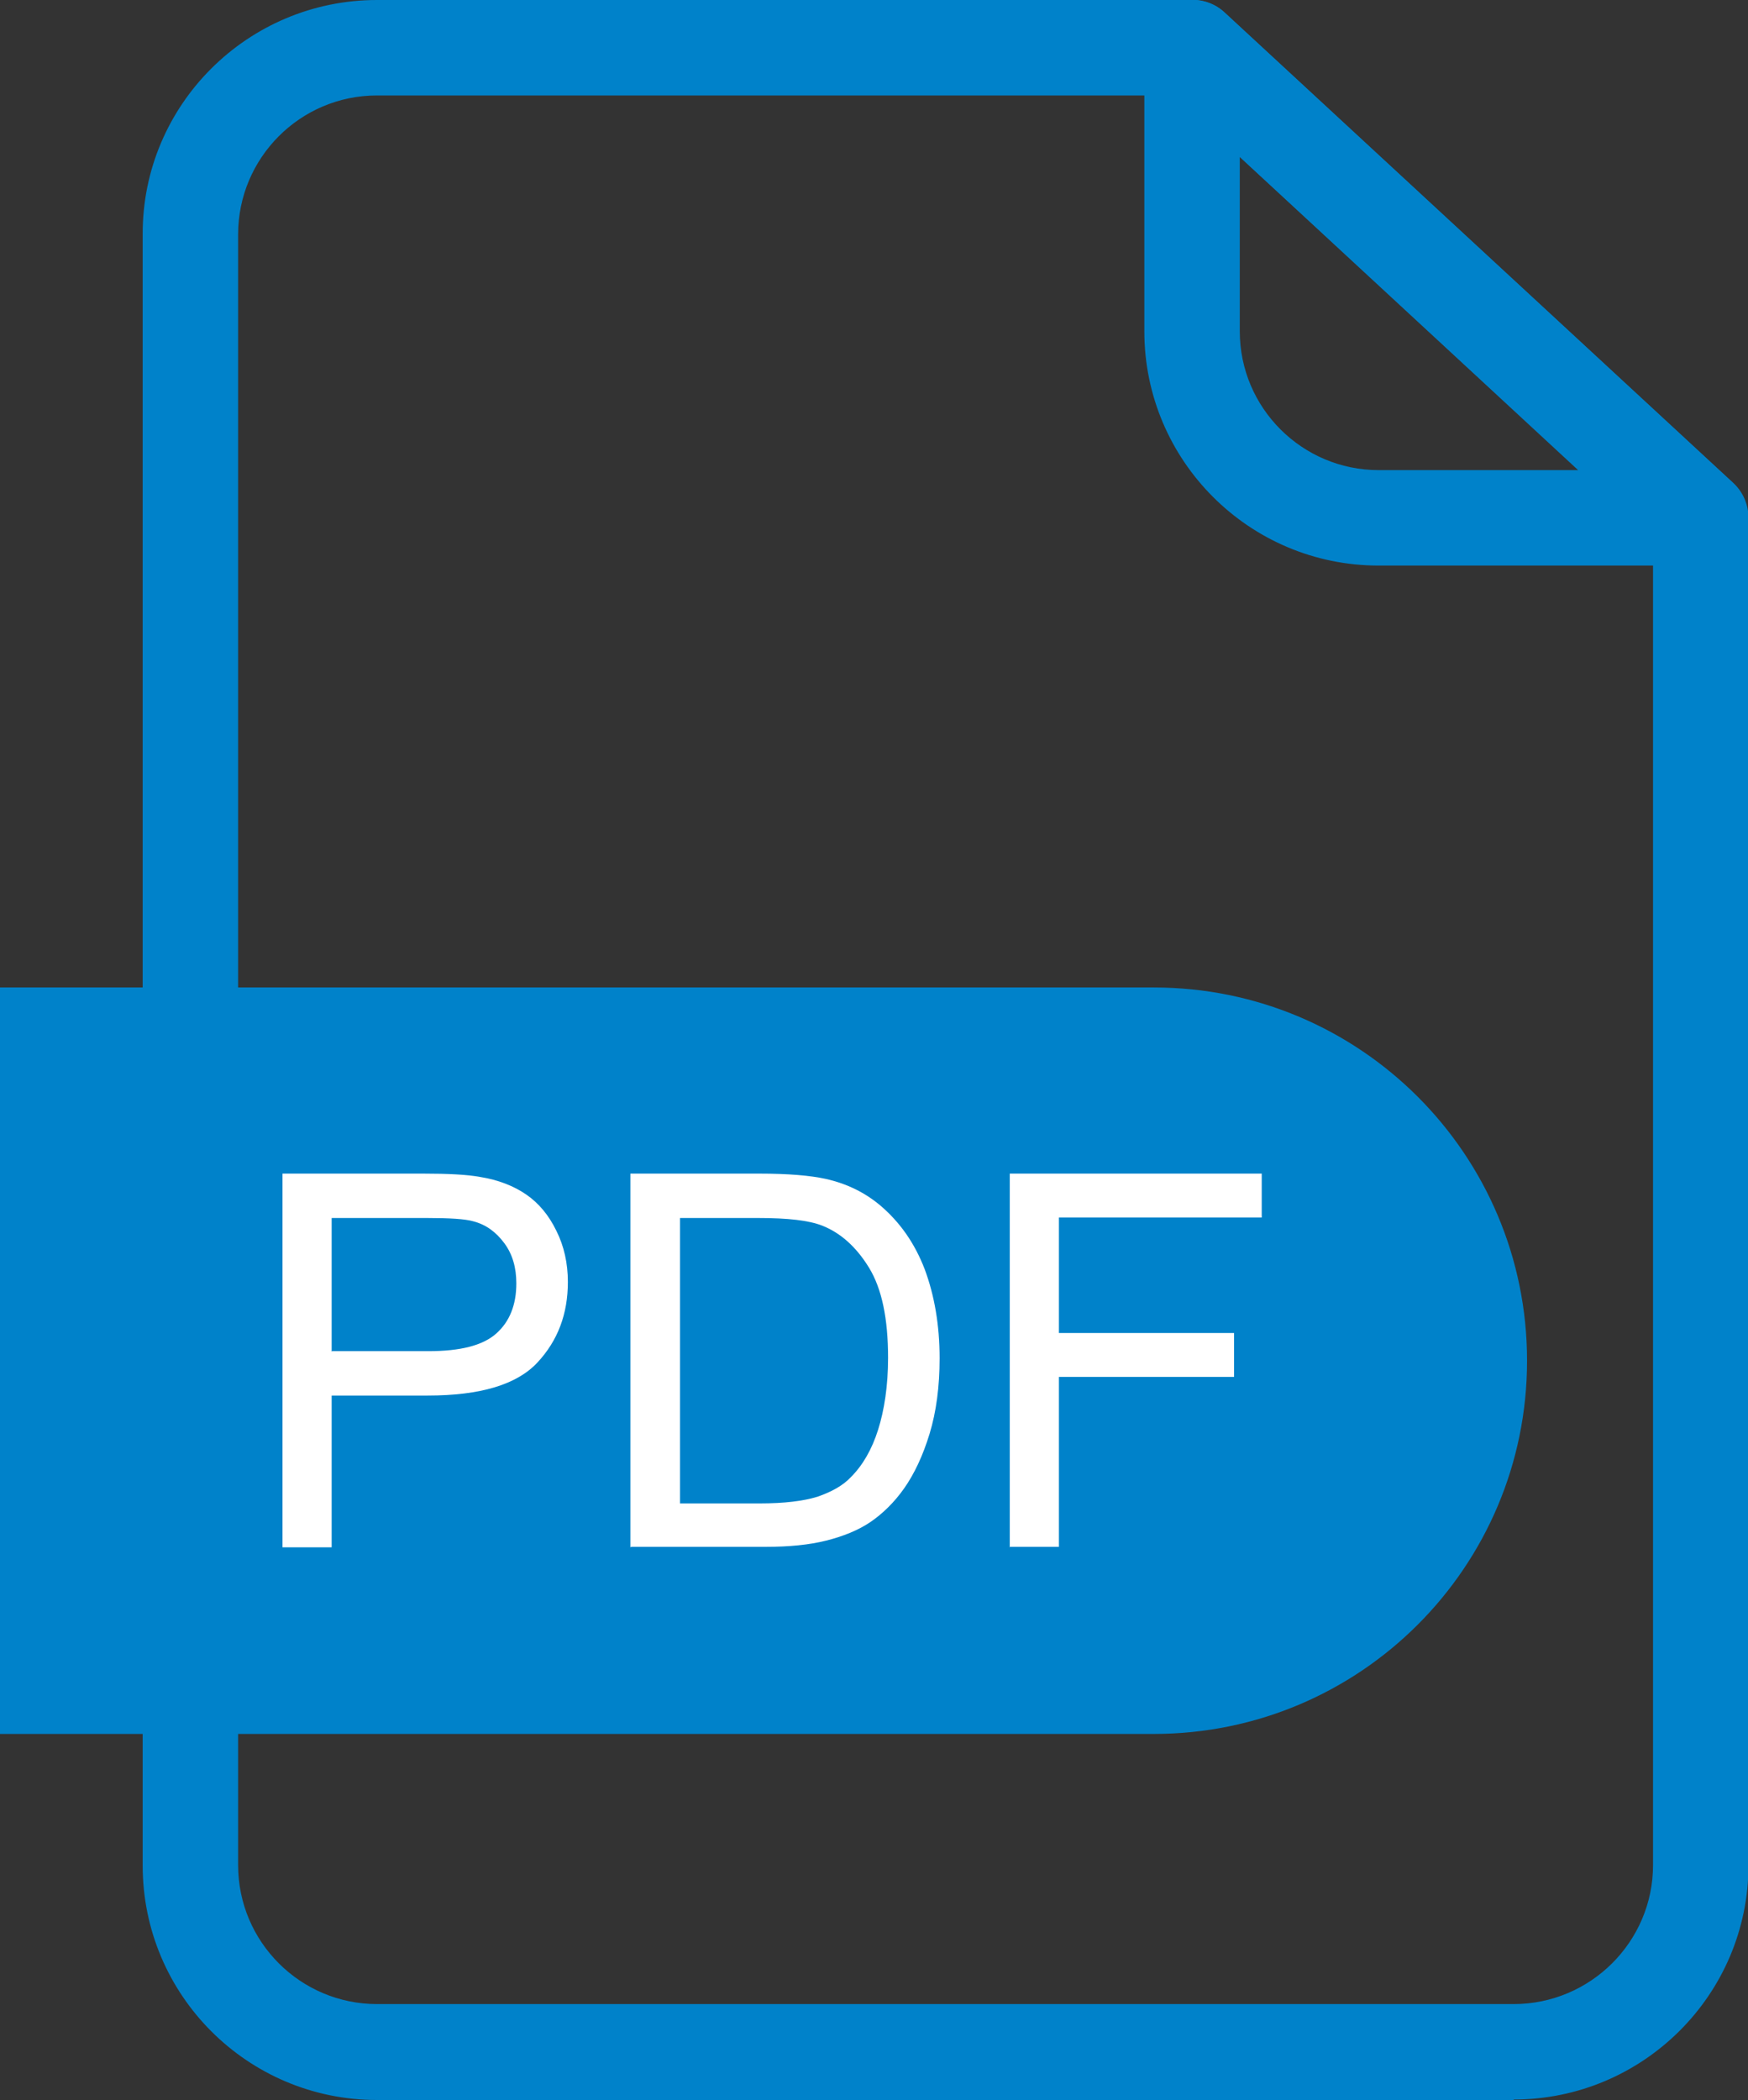
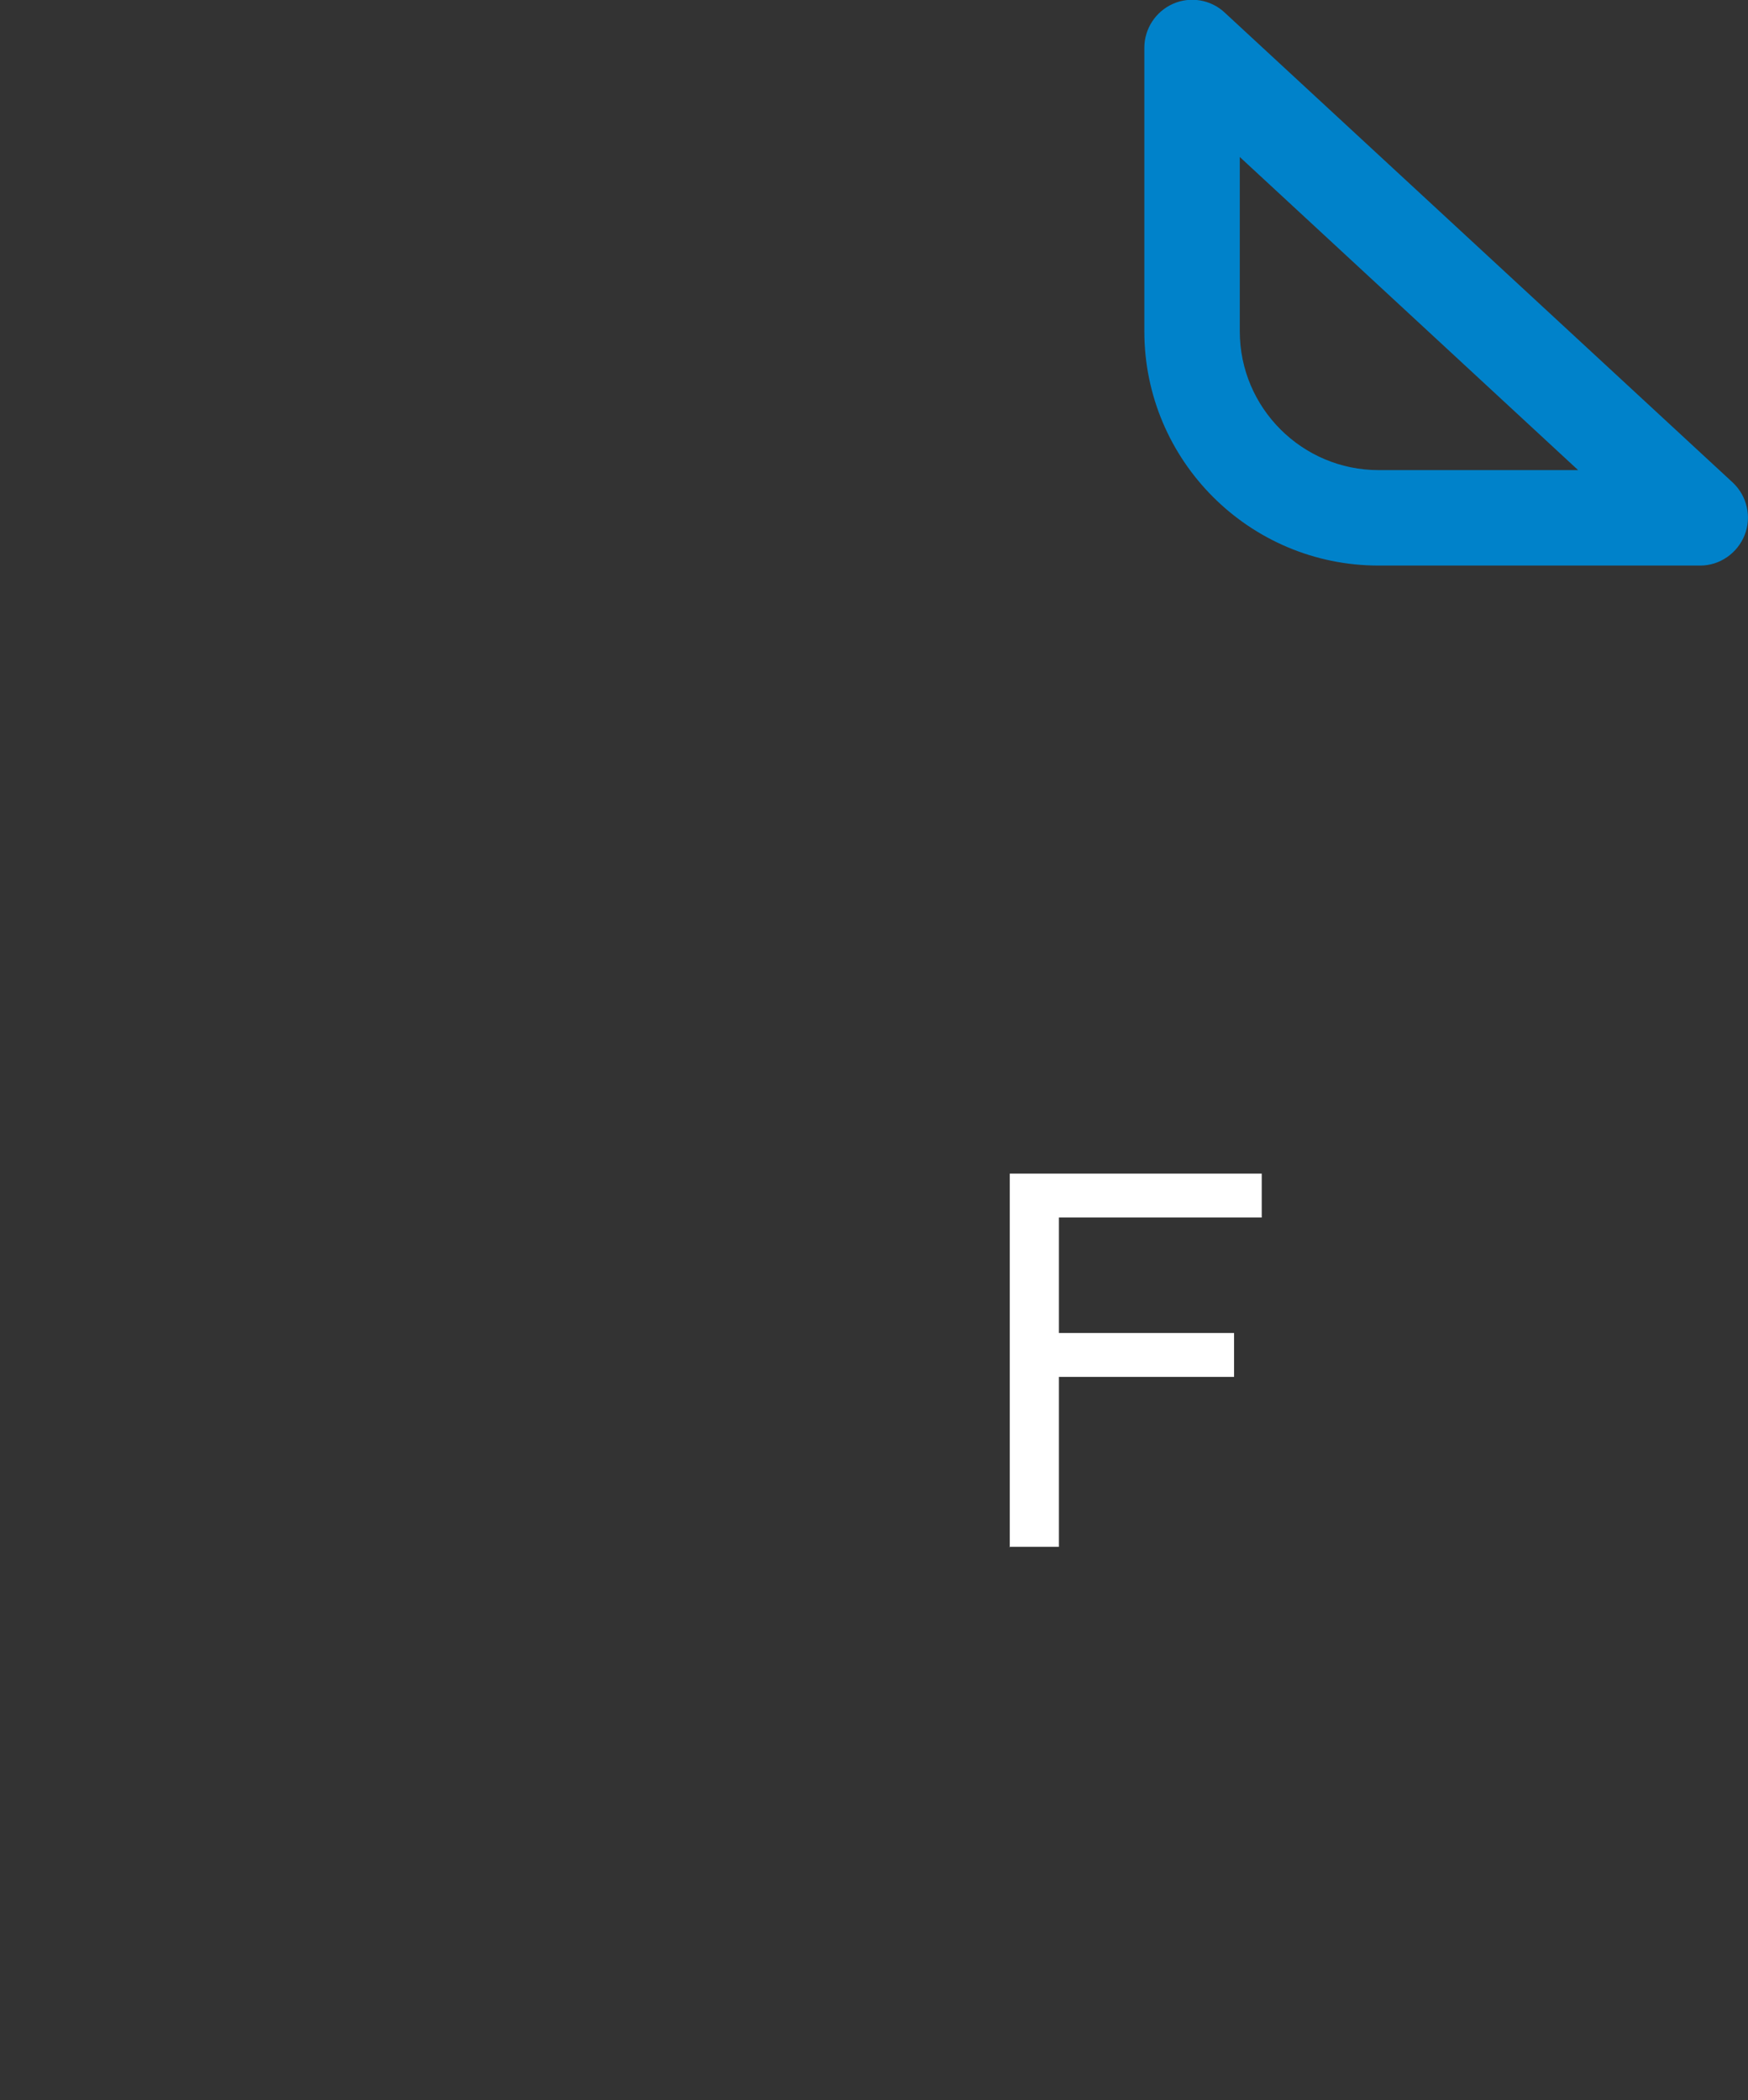
<svg xmlns="http://www.w3.org/2000/svg" id="Layer_1" data-name="Layer 1" viewBox="0 0 36.63 44">
  <rect x="0" y="0" width="36.63" height="44" fill="#333333" stroke="none" />
  <defs>
    <style>
      .cls-1 {
        fill: #fff;
      }

      .cls-1, .cls-2 {
        stroke-width: 0px;
      }

      .cls-2 {
        fill: #0082ca;
      }
    </style>
  </defs>
  <path class="cls-2" d="m35.63,11.85h-6.74c-2.71,0-4.91-2.2-4.91-4.91V1c0-.4.24-.76.6-.92.36-.16.79-.09,1.08.18l10.65,9.85c.3.28.4.72.25,1.1-.15.38-.52.64-.93.64ZM25.98,3.29v3.65c0,1.61,1.31,2.91,2.91,2.91h4.18l-7.1-6.57Z" />
-   <path class="cls-2" d="m31.72,44H7.9c-2.71,0-4.91-2.2-4.91-4.91V4.91C2.98,2.2,5.19,0,7.9,0h17.09c.25,0,.49.09.68.27l10.65,9.85c.21.19.32.46.32.73v28.23c0,2.71-2.21,4.91-4.92,4.91ZM7.9,2c-1.61,0-2.91,1.31-2.91,2.91v34.17c0,1.61,1.31,2.91,2.91,2.91h23.82c1.61,0,2.92-1.31,2.92-2.91V11.29L24.59,2H7.9Z" />
-   <path class="cls-2" d="m0,20.69h24.18c4.32,0,7.82,3.5,7.82,7.82h0c0,4.32-3.5,7.82-7.82,7.82H0v-15.64h0Z" />
  <g>
-     <path class="cls-1" d="m5.92,32.42v-7.83h2.95c.52,0,.92.02,1.19.07.38.06.71.19.97.37s.47.43.63.76c.16.32.24.68.24,1.07,0,.67-.21,1.23-.64,1.69s-1.19.69-2.3.69h-2.01v3.18h-1.04Zm1.04-4.11h2.02c.67,0,1.14-.12,1.42-.37s.42-.6.42-1.05c0-.33-.08-.61-.25-.84-.17-.23-.38-.39-.65-.46-.17-.05-.5-.07-.97-.07h-2v2.8Z" />
-     <path class="cls-1" d="m13.21,32.42v-7.83h2.7c.61,0,1.07.04,1.39.11.45.1.83.29,1.15.56.41.35.72.79.93,1.34.2.54.31,1.16.31,1.86,0,.59-.07,1.12-.21,1.58-.14.46-.32.84-.53,1.14s-.46.54-.71.71-.57.3-.93.39c-.36.09-.78.13-1.26.13h-2.82Zm1.04-.92h1.67c.52,0,.92-.05,1.21-.14.29-.1.53-.23.7-.41.25-.25.44-.58.57-.99s.21-.92.21-1.51c0-.82-.13-1.45-.4-1.89-.27-.44-.6-.73-.98-.88-.28-.11-.72-.16-1.34-.16h-1.64v5.98Z" />
    <path class="cls-1" d="m21.16,32.42v-7.83h5.28v.92h-4.25v2.42h3.67v.92h-3.67v3.56h-1.04Z" />
  </g>
</svg>